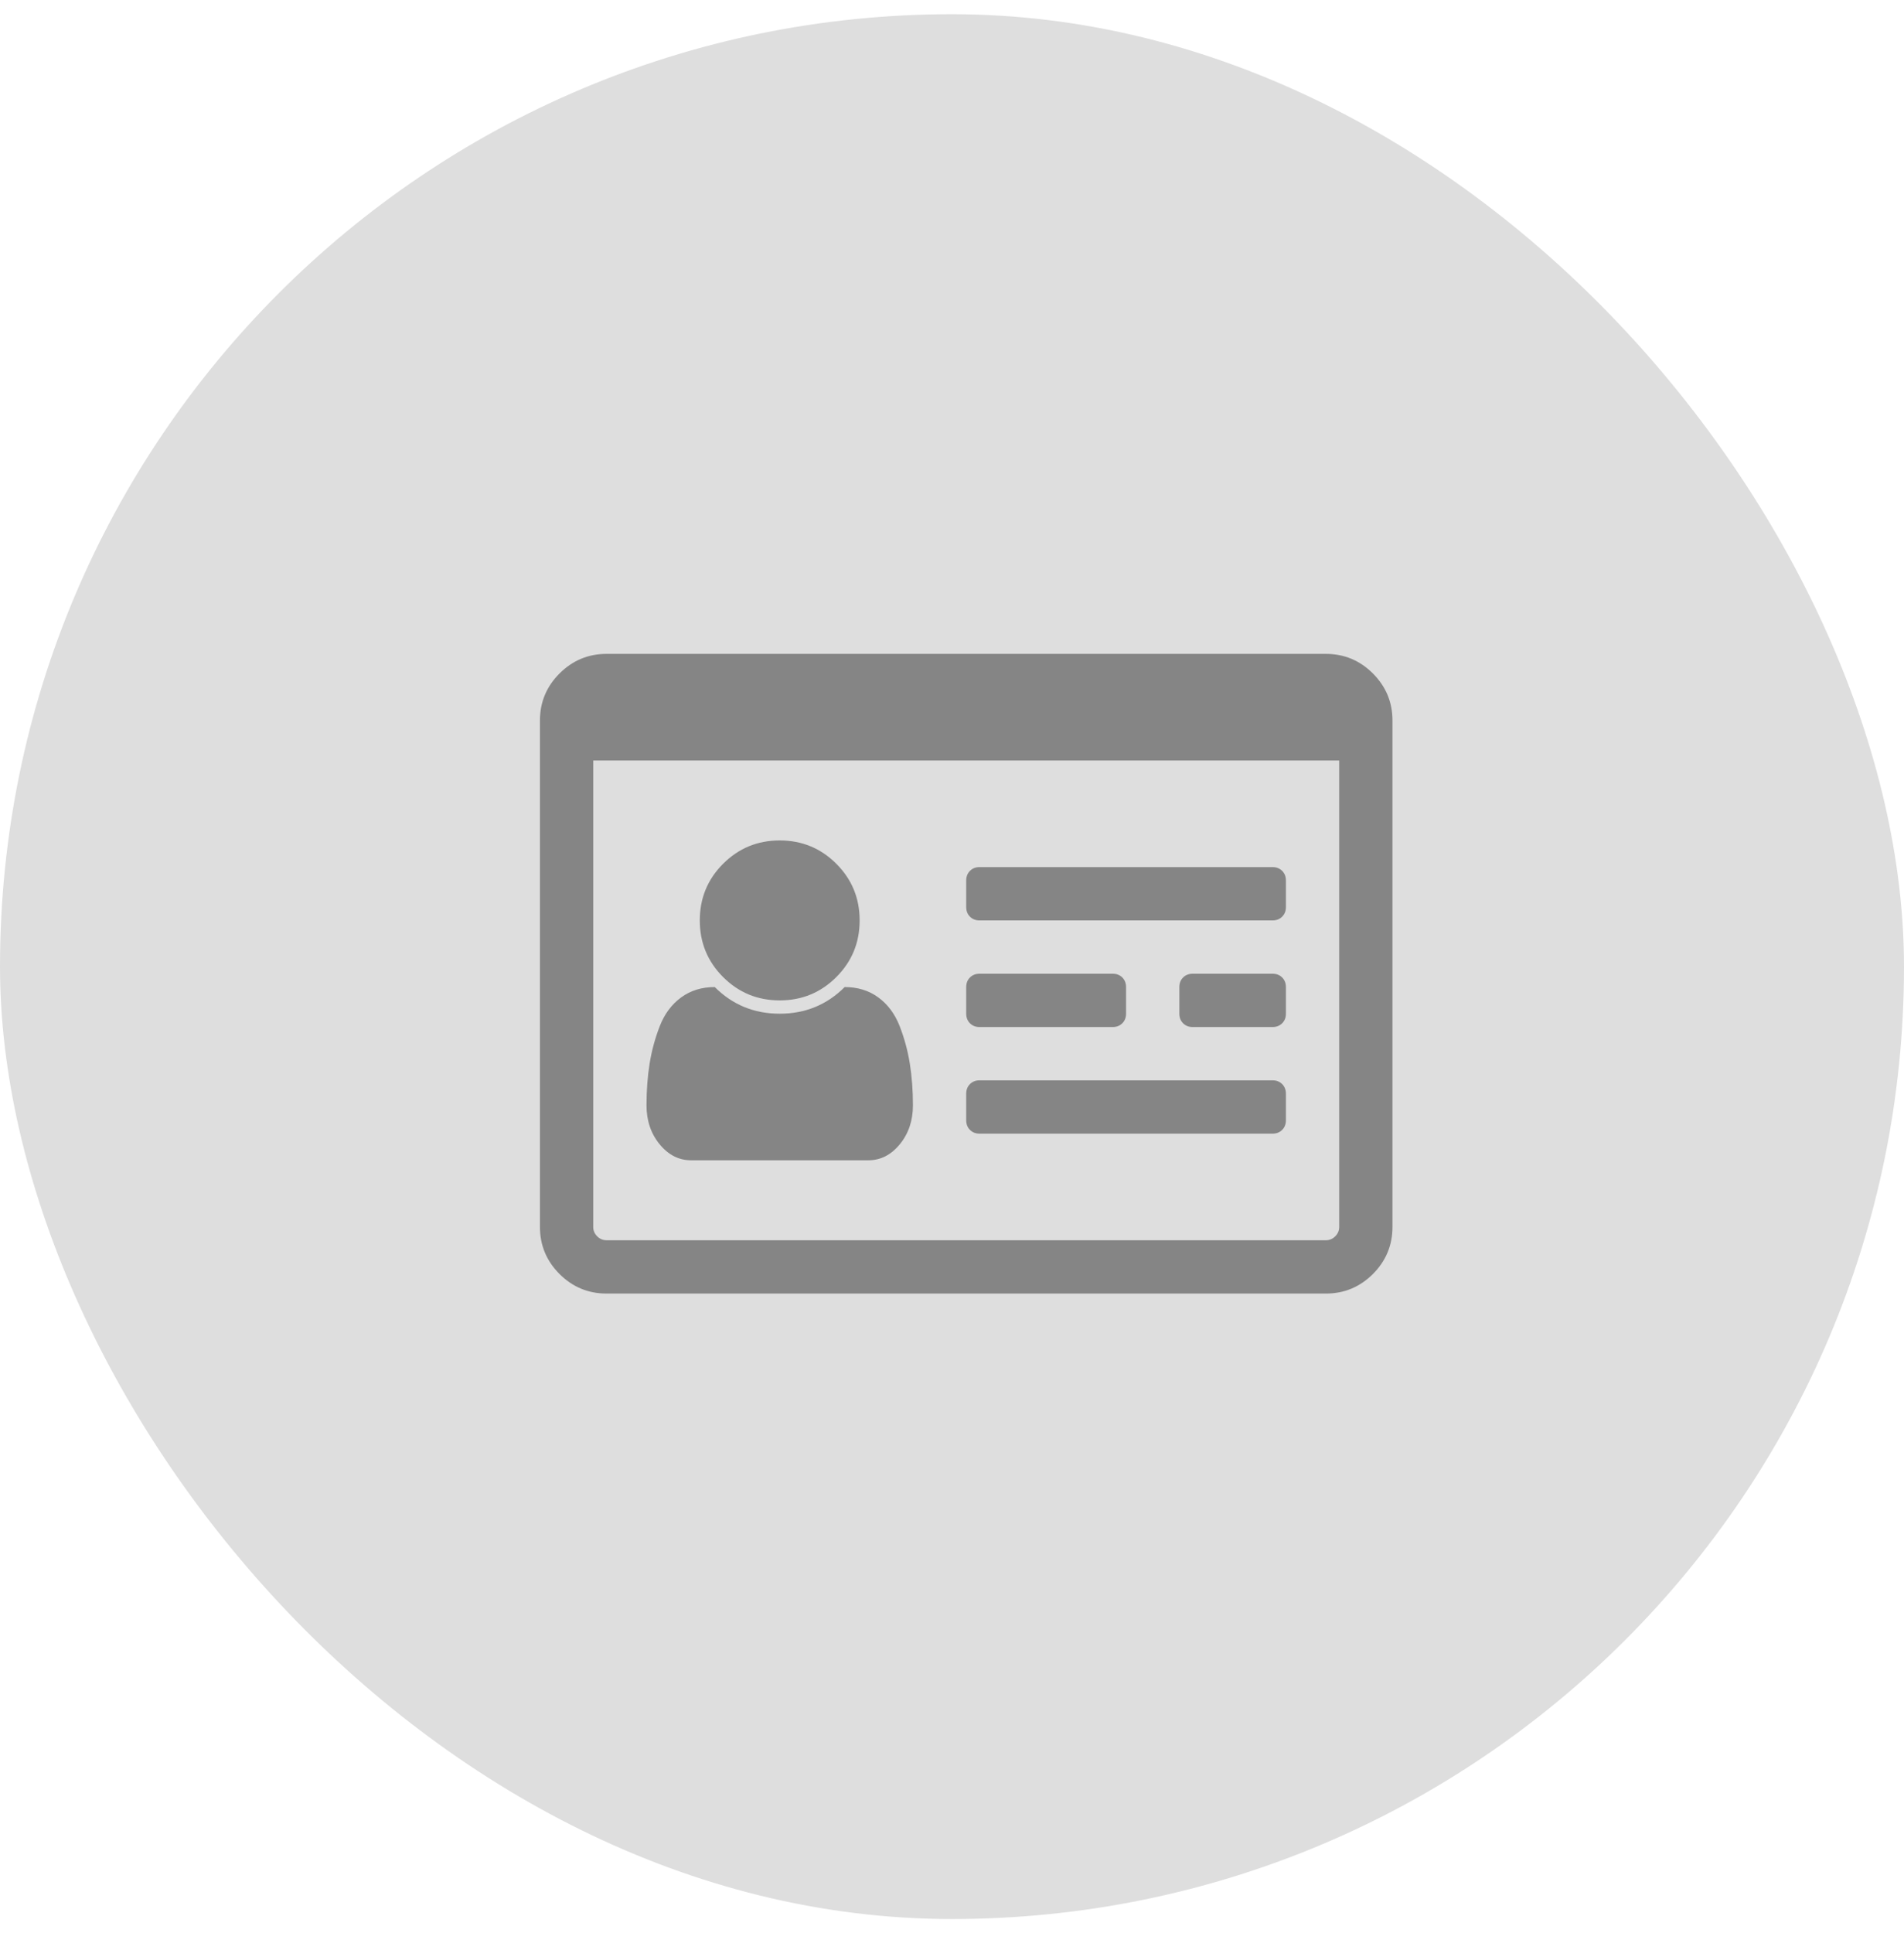
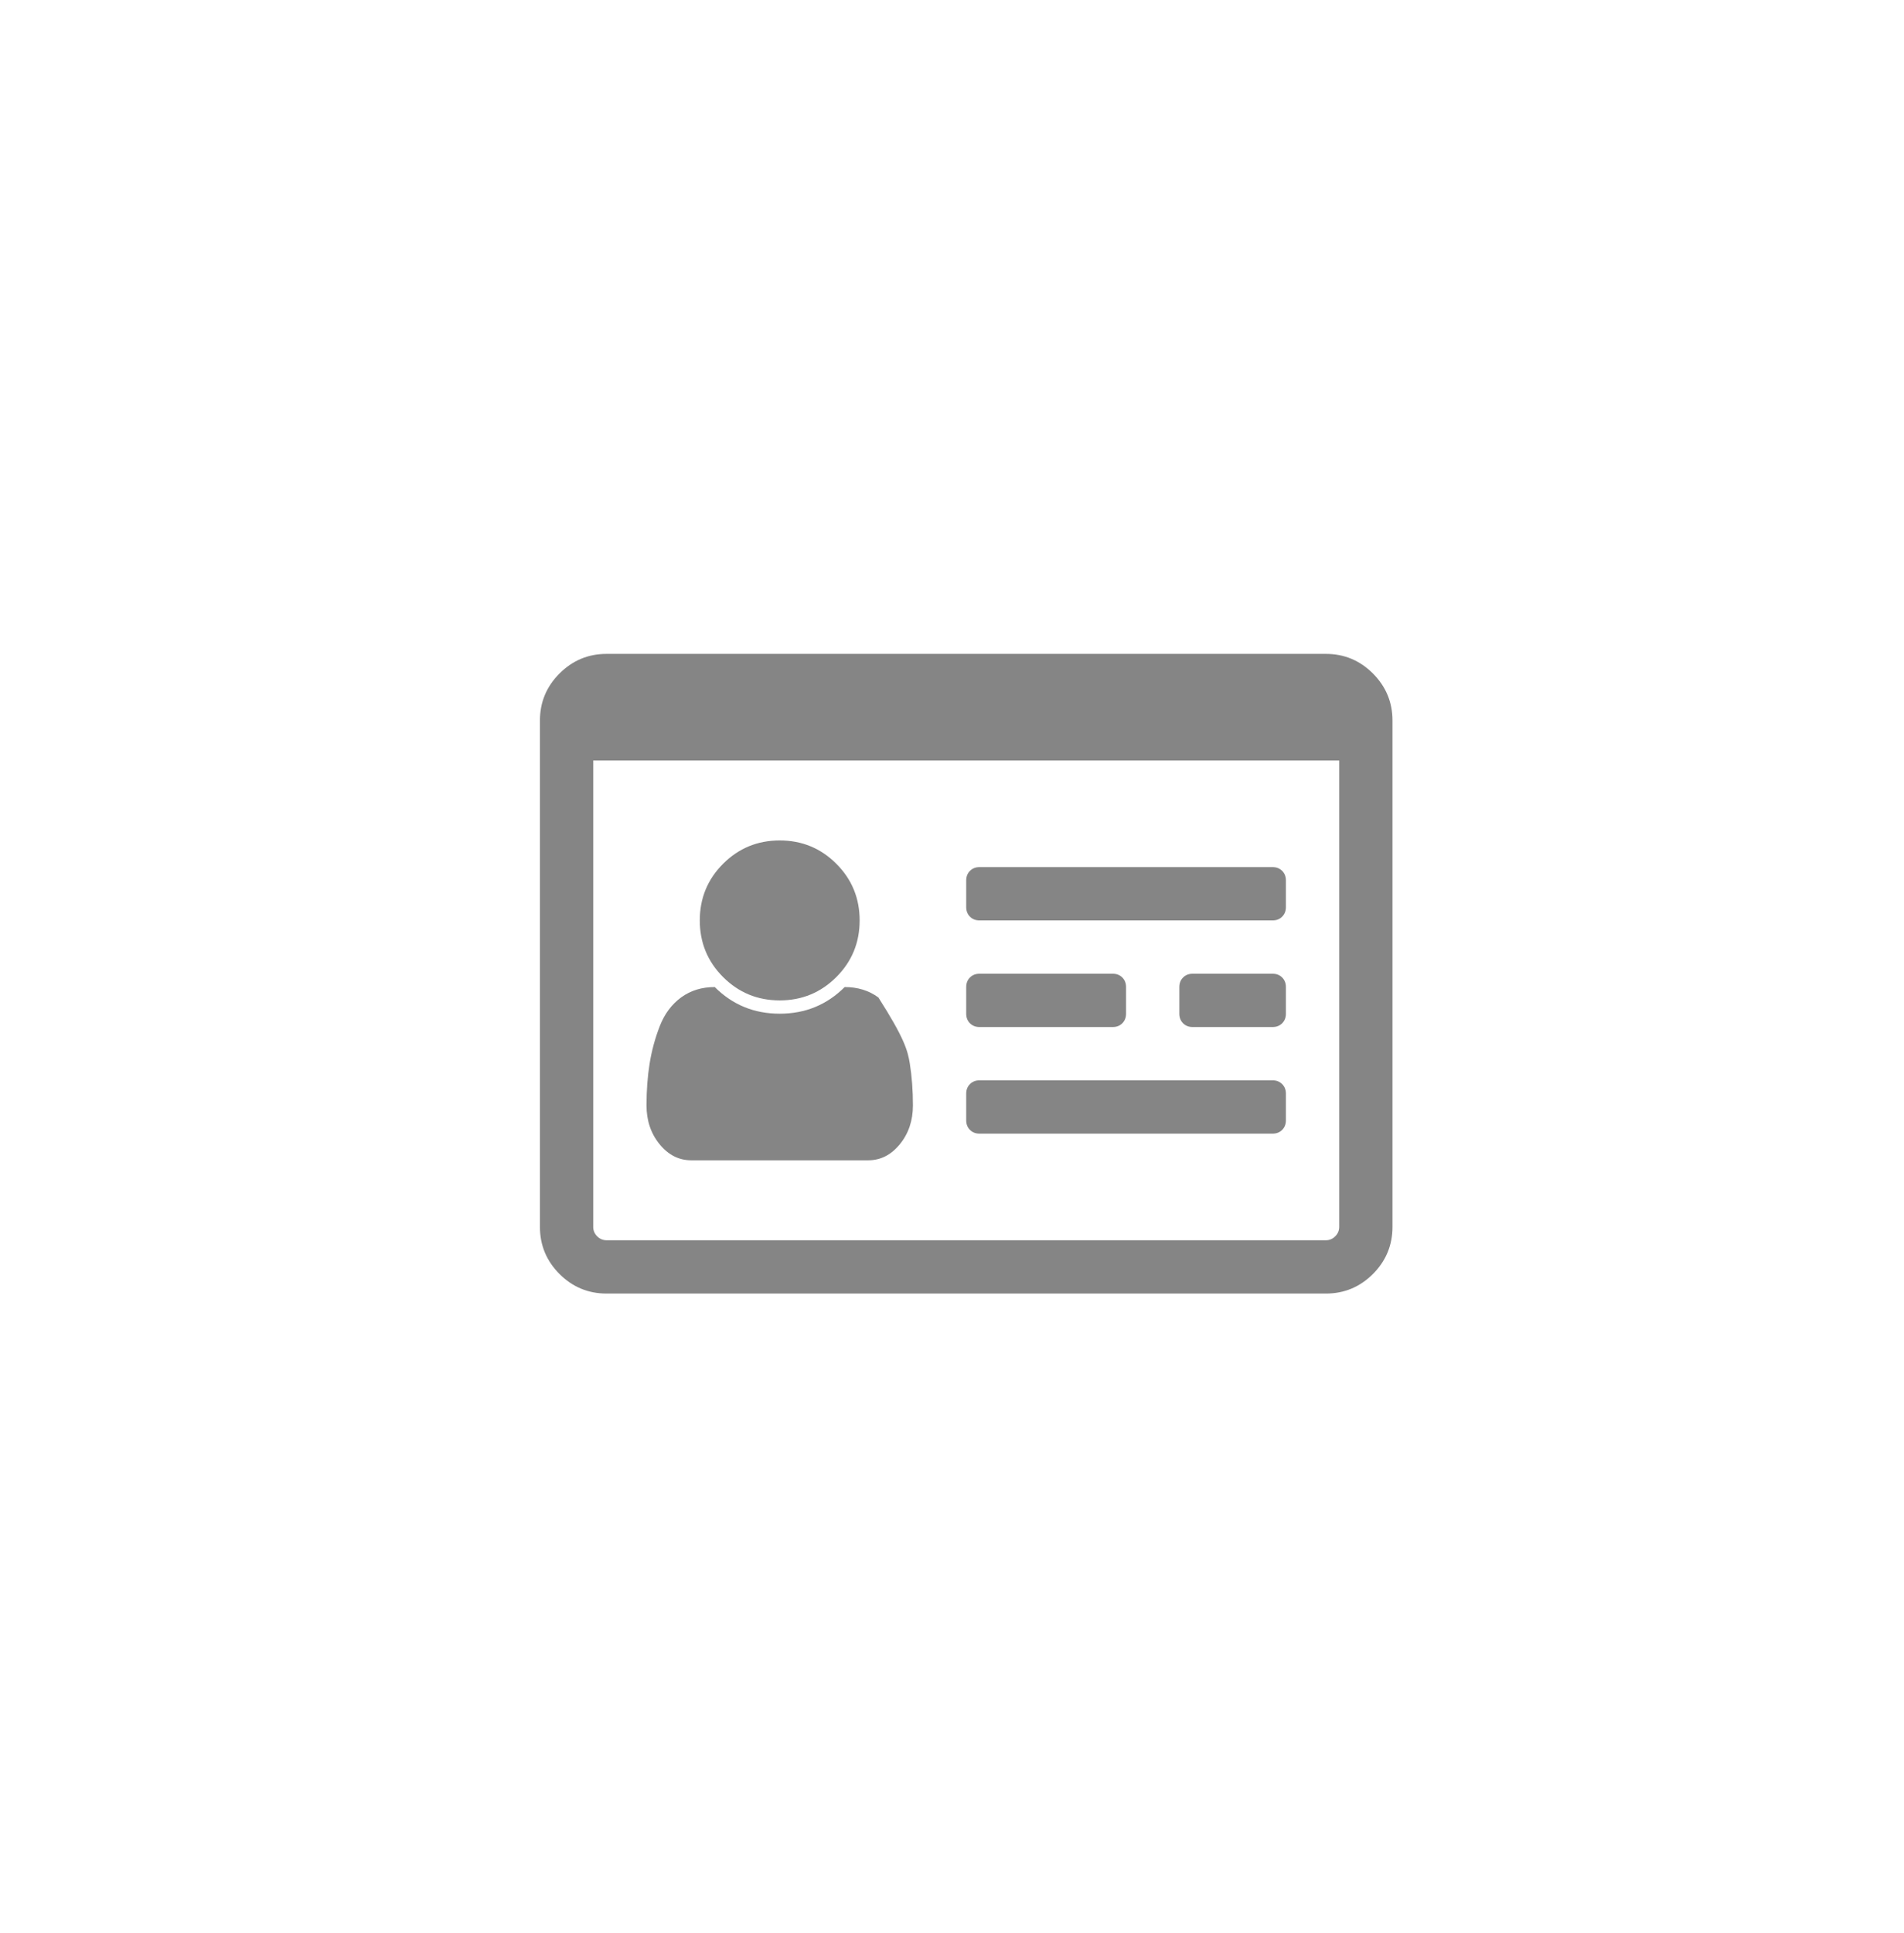
<svg xmlns="http://www.w3.org/2000/svg" width="67" height="68" viewBox="0 0 67 68" fill="none">
-   <rect y="0.5" width="67" height="67" rx="33.5" fill="#DEDEDE" />
  <g clip-path="url(#clip0_1692_1127)">
-     <path d="M32.125 38.879C32.125 39.416 31.971 39.873 31.664 40.248C31.356 40.624 30.987 40.812 30.558 40.812H24.317C23.888 40.812 23.519 40.624 23.211 40.248C22.904 39.873 22.75 39.416 22.75 38.879C22.75 38.352 22.787 37.861 22.86 37.407C22.933 36.953 23.053 36.513 23.219 36.088C23.385 35.664 23.634 35.329 23.966 35.085C24.298 34.841 24.693 34.719 25.152 34.719C25.777 35.344 26.539 35.656 27.438 35.656C28.336 35.656 29.098 35.344 29.723 34.719C30.182 34.719 30.577 34.841 30.909 35.085C31.241 35.329 31.49 35.664 31.656 36.088C31.822 36.513 31.942 36.953 32.015 37.407C32.088 37.861 32.125 38.352 32.125 38.879ZM30.25 32.375C30.25 33.156 29.977 33.82 29.43 34.367C28.883 34.914 28.219 35.188 27.438 35.188C26.656 35.188 25.992 34.914 25.445 34.367C24.898 33.82 24.625 33.156 24.625 32.375C24.625 31.594 24.898 30.93 25.445 30.383C25.992 29.836 26.656 29.562 27.438 29.562C28.219 29.562 28.883 29.836 29.43 30.383C29.977 30.93 30.25 31.594 30.25 32.375ZM45.25 38.469V39.406C45.25 39.543 45.206 39.655 45.118 39.743C45.03 39.831 44.918 39.875 44.781 39.875H34.469C34.332 39.875 34.22 39.831 34.132 39.743C34.044 39.655 34 39.543 34 39.406V38.469C34 38.332 34.044 38.22 34.132 38.132C34.22 38.044 34.332 38 34.469 38H44.781C44.918 38 45.03 38.044 45.118 38.132C45.206 38.22 45.25 38.332 45.25 38.469ZM39.625 34.719V35.656C39.625 35.793 39.581 35.905 39.493 35.993C39.405 36.081 39.293 36.125 39.156 36.125H34.469C34.332 36.125 34.22 36.081 34.132 35.993C34.044 35.905 34 35.793 34 35.656V34.719C34 34.582 34.044 34.47 34.132 34.382C34.22 34.294 34.332 34.25 34.469 34.25H39.156C39.293 34.25 39.405 34.294 39.493 34.382C39.581 34.47 39.625 34.582 39.625 34.719ZM45.25 34.719V35.656C45.25 35.793 45.206 35.905 45.118 35.993C45.03 36.081 44.918 36.125 44.781 36.125H41.969C41.832 36.125 41.72 36.081 41.632 35.993C41.544 35.905 41.5 35.793 41.5 35.656V34.719C41.5 34.582 41.544 34.47 41.632 34.382C41.72 34.294 41.832 34.25 41.969 34.25H44.781C44.918 34.25 45.03 34.294 45.118 34.382C45.206 34.47 45.25 34.582 45.25 34.719ZM45.25 30.969V31.906C45.25 32.043 45.206 32.155 45.118 32.243C45.03 32.331 44.918 32.375 44.781 32.375H34.469C34.332 32.375 34.22 32.331 34.132 32.243C34.044 32.155 34 32.043 34 31.906V30.969C34 30.832 34.044 30.72 34.132 30.632C34.22 30.544 34.332 30.5 34.469 30.5H44.781C44.918 30.5 45.03 30.544 45.118 30.632C45.206 30.72 45.25 30.832 45.25 30.969ZM47.125 43.156V26.75H20.875V43.156C20.875 43.283 20.921 43.393 21.014 43.486C21.107 43.579 21.217 43.625 21.344 43.625H46.656C46.783 43.625 46.893 43.579 46.986 43.486C47.079 43.393 47.125 43.283 47.125 43.156ZM49 25.344V43.156C49 43.801 48.77 44.352 48.312 44.812C47.852 45.27 47.301 45.5 46.656 45.5H21.344C20.699 45.5 20.148 45.27 19.689 44.812C19.23 44.352 19 43.801 19 43.156V25.344C19 24.699 19.23 24.148 19.689 23.689C20.148 23.23 20.699 23 21.344 23H46.656C47.301 23 47.852 23.23 48.312 23.689C48.77 24.148 49 24.699 49 25.344Z" fill="#858585" />
+     <path d="M32.125 38.879C32.125 39.416 31.971 39.873 31.664 40.248C31.356 40.624 30.987 40.812 30.558 40.812H24.317C23.888 40.812 23.519 40.624 23.211 40.248C22.904 39.873 22.75 39.416 22.75 38.879C22.75 38.352 22.787 37.861 22.86 37.407C22.933 36.953 23.053 36.513 23.219 36.088C23.385 35.664 23.634 35.329 23.966 35.085C24.298 34.841 24.693 34.719 25.152 34.719C25.777 35.344 26.539 35.656 27.438 35.656C28.336 35.656 29.098 35.344 29.723 34.719C30.182 34.719 30.577 34.841 30.909 35.085C31.822 36.513 31.942 36.953 32.015 37.407C32.088 37.861 32.125 38.352 32.125 38.879ZM30.25 32.375C30.25 33.156 29.977 33.82 29.43 34.367C28.883 34.914 28.219 35.188 27.438 35.188C26.656 35.188 25.992 34.914 25.445 34.367C24.898 33.82 24.625 33.156 24.625 32.375C24.625 31.594 24.898 30.93 25.445 30.383C25.992 29.836 26.656 29.562 27.438 29.562C28.219 29.562 28.883 29.836 29.43 30.383C29.977 30.93 30.25 31.594 30.25 32.375ZM45.25 38.469V39.406C45.25 39.543 45.206 39.655 45.118 39.743C45.03 39.831 44.918 39.875 44.781 39.875H34.469C34.332 39.875 34.22 39.831 34.132 39.743C34.044 39.655 34 39.543 34 39.406V38.469C34 38.332 34.044 38.22 34.132 38.132C34.22 38.044 34.332 38 34.469 38H44.781C44.918 38 45.03 38.044 45.118 38.132C45.206 38.22 45.25 38.332 45.25 38.469ZM39.625 34.719V35.656C39.625 35.793 39.581 35.905 39.493 35.993C39.405 36.081 39.293 36.125 39.156 36.125H34.469C34.332 36.125 34.22 36.081 34.132 35.993C34.044 35.905 34 35.793 34 35.656V34.719C34 34.582 34.044 34.47 34.132 34.382C34.22 34.294 34.332 34.25 34.469 34.25H39.156C39.293 34.25 39.405 34.294 39.493 34.382C39.581 34.47 39.625 34.582 39.625 34.719ZM45.25 34.719V35.656C45.25 35.793 45.206 35.905 45.118 35.993C45.03 36.081 44.918 36.125 44.781 36.125H41.969C41.832 36.125 41.72 36.081 41.632 35.993C41.544 35.905 41.5 35.793 41.5 35.656V34.719C41.5 34.582 41.544 34.47 41.632 34.382C41.72 34.294 41.832 34.25 41.969 34.25H44.781C44.918 34.25 45.03 34.294 45.118 34.382C45.206 34.47 45.25 34.582 45.25 34.719ZM45.25 30.969V31.906C45.25 32.043 45.206 32.155 45.118 32.243C45.03 32.331 44.918 32.375 44.781 32.375H34.469C34.332 32.375 34.22 32.331 34.132 32.243C34.044 32.155 34 32.043 34 31.906V30.969C34 30.832 34.044 30.72 34.132 30.632C34.22 30.544 34.332 30.5 34.469 30.5H44.781C44.918 30.5 45.03 30.544 45.118 30.632C45.206 30.72 45.25 30.832 45.25 30.969ZM47.125 43.156V26.75H20.875V43.156C20.875 43.283 20.921 43.393 21.014 43.486C21.107 43.579 21.217 43.625 21.344 43.625H46.656C46.783 43.625 46.893 43.579 46.986 43.486C47.079 43.393 47.125 43.283 47.125 43.156ZM49 25.344V43.156C49 43.801 48.77 44.352 48.312 44.812C47.852 45.27 47.301 45.5 46.656 45.5H21.344C20.699 45.5 20.148 45.27 19.689 44.812C19.23 44.352 19 43.801 19 43.156V25.344C19 24.699 19.23 24.148 19.689 23.689C20.148 23.23 20.699 23 21.344 23H46.656C47.301 23 47.852 23.23 48.312 23.689C48.77 24.148 49 24.699 49 25.344Z" fill="#858585" />
  </g>
  <defs>
    <clipPath id="clip0_1692_1127">
      <rect width="30" height="22.5" fill="white" transform="translate(19 23)" />
    </clipPath>
  </defs>
</svg>